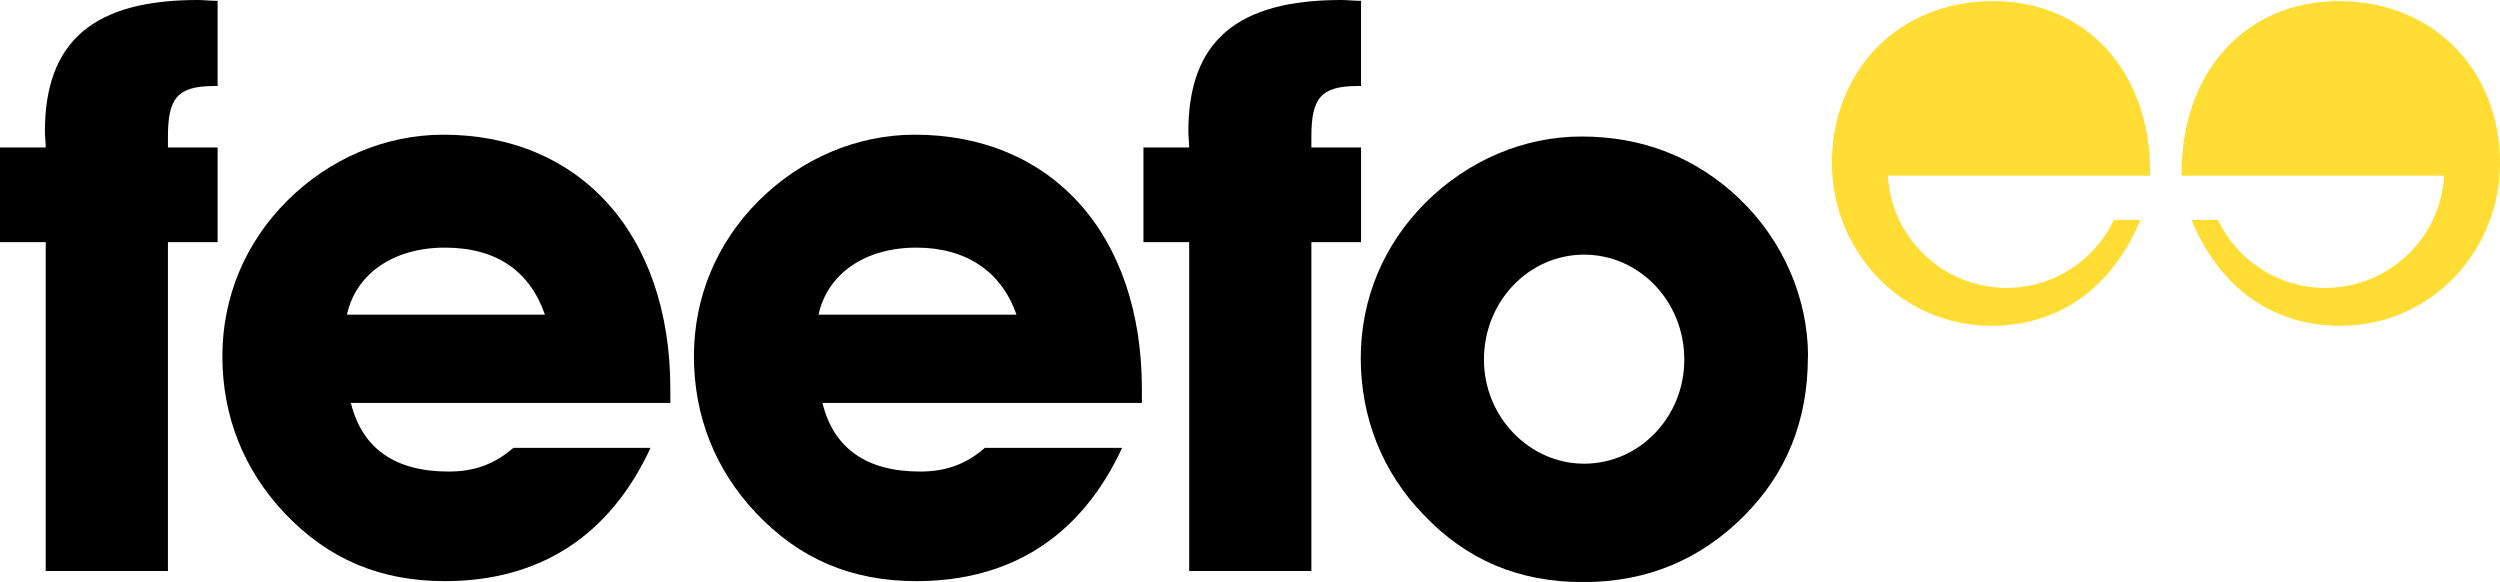
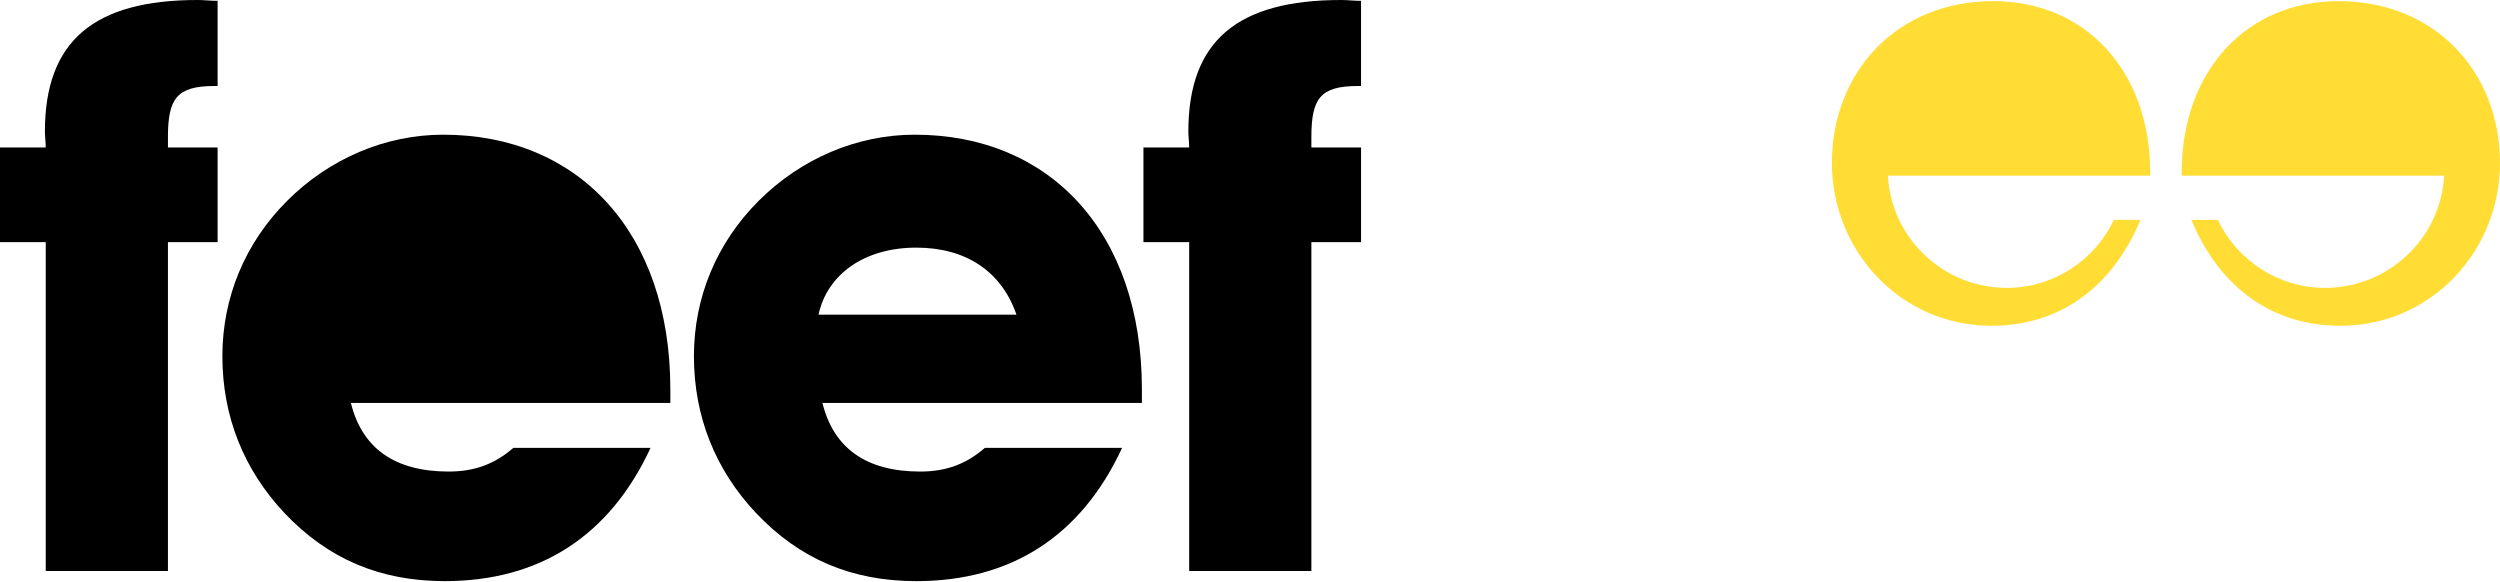
<svg xmlns="http://www.w3.org/2000/svg" id="Layer_2" viewBox="0 0 178.19 41.48">
  <g id="Layer_1-2">
-     <path d="M47.78,28.72v-.96c0-11.24-6.58-18.16-16.19-18.16-4.1,0-8.1,1.69-11.13,4.72-2.98,2.98-4.61,6.86-4.61,11.07,0,4.27,1.52,8.1,4.44,11.19,3.09,3.26,6.8,4.84,11.41,4.84,6.75,0,11.75-3.2,14.67-9.5h-9.78c-1.35,1.18-2.81,1.69-4.61,1.69-3.88,0-6.18-1.69-6.97-4.89h22.77ZM38.84,22.43h-14.11c.62-2.87,3.26-4.78,6.97-4.78s6.07,1.69,7.14,4.78" style="stroke-width:0px;" />
+     <path d="M47.78,28.72v-.96c0-11.24-6.58-18.16-16.19-18.16-4.1,0-8.1,1.69-11.13,4.72-2.98,2.98-4.61,6.86-4.61,11.07,0,4.27,1.52,8.1,4.44,11.19,3.09,3.26,6.8,4.84,11.41,4.84,6.75,0,11.75-3.2,14.67-9.5h-9.78c-1.35,1.18-2.81,1.69-4.61,1.69-3.88,0-6.18-1.69-6.97-4.89h22.77ZM38.84,22.43h-14.11s6.07,1.69,7.14,4.78" style="stroke-width:0px;" />
    <path d="M81.39,28.72v-.96c0-11.24-6.58-18.16-16.19-18.16-4.1,0-8.1,1.69-11.13,4.72-2.98,2.98-4.61,6.86-4.61,11.07,0,4.27,1.52,8.1,4.44,11.19,3.09,3.26,6.8,4.84,11.41,4.84,6.75,0,11.75-3.2,14.67-9.5h-9.78c-1.35,1.18-2.81,1.69-4.61,1.69-3.88,0-6.18-1.69-6.97-4.89h22.77ZM72.45,22.43h-14.11c.62-2.87,3.26-4.78,6.97-4.78,3.54,0,6.07,1.69,7.14,4.78" style="stroke-width:0px;" />
    <path d="M3.26,17.26v23.44s8.71,0,8.71,0v-23.44h3.54s0-6.75,0-6.75h-3.54v-.73c0-2.75.62-3.65,3.32-3.65h.22s0-6.07,0-6.07c-.51,0-.96-.06-1.41-.06C6.69,0,3.2,2.92,3.2,9.39c0,.34.06.73.06,1.12H0s0,6.75,0,6.75h3.26Z" style="stroke-width:0px;" />
    <path d="M84.76,17.26v23.44s8.71,0,8.71,0v-23.44h3.54s0-6.75,0-6.75h-3.54v-.73c0-2.75.62-3.65,3.32-3.65h.22s0-6.07,0-6.07c-.5,0-.96-.06-1.41-.06-7.42,0-10.9,2.92-10.9,9.39,0,.34.06.73.06,1.12h-3.26s0,6.75,0,6.75h3.26Z" style="stroke-width:0px;" />
-     <path d="M128.87,25.41c0-4.1-1.74-8.26-4.95-11.3-3.04-2.87-6.8-4.38-11.19-4.38-4.1,0-8.09,1.69-11.13,4.72-2.98,2.98-4.61,6.86-4.61,11.07,0,4.22,1.52,8.1,4.44,11.13,3.09,3.26,6.8,4.84,11.41,4.84s8.38-1.63,11.47-4.72c3.03-3.04,4.55-6.8,4.55-11.36M120.05,25.63c0,4.1-3.2,7.42-7.14,7.42-3.88,0-7.14-3.32-7.14-7.42,0-4.16,3.21-7.48,7.14-7.48,3.93,0,7.14,3.32,7.14,7.48" style="stroke-width:0px;" />
    <path d="M142.51,20.5c-4.28-.26-7.71-3.69-7.95-7.98h16.92s1.78,0,1.78,0v-.2c0-7.34-4.69-12.24-11.18-12.24-6.85,0-11.51,5.02-11.51,11.55,0,6.16,4.81,11.59,11.38,11.59,4.77,0,8.57-2.65,10.61-7.55h-1.89c-1.36,2.87-4.28,4.85-7.66,4.85-.18,0-.33,0-.51-.02" style="fill:#ffdd34; stroke-width:0px;" />
    <path d="M166.25,20.5c4.28-.26,7.72-3.69,7.96-7.98h-16.92s-1.79,0-1.79,0v-.2c0-7.34,4.69-12.24,11.18-12.24,6.85,0,11.51,5.02,11.51,11.55,0,6.16-4.81,11.59-11.39,11.59-4.77,0-8.57-2.65-10.61-7.55h1.89c1.36,2.87,4.28,4.85,7.66,4.85.18,0,.33,0,.5-.02" style="fill:#ffdd34; stroke-width:0px;" />
  </g>
</svg>